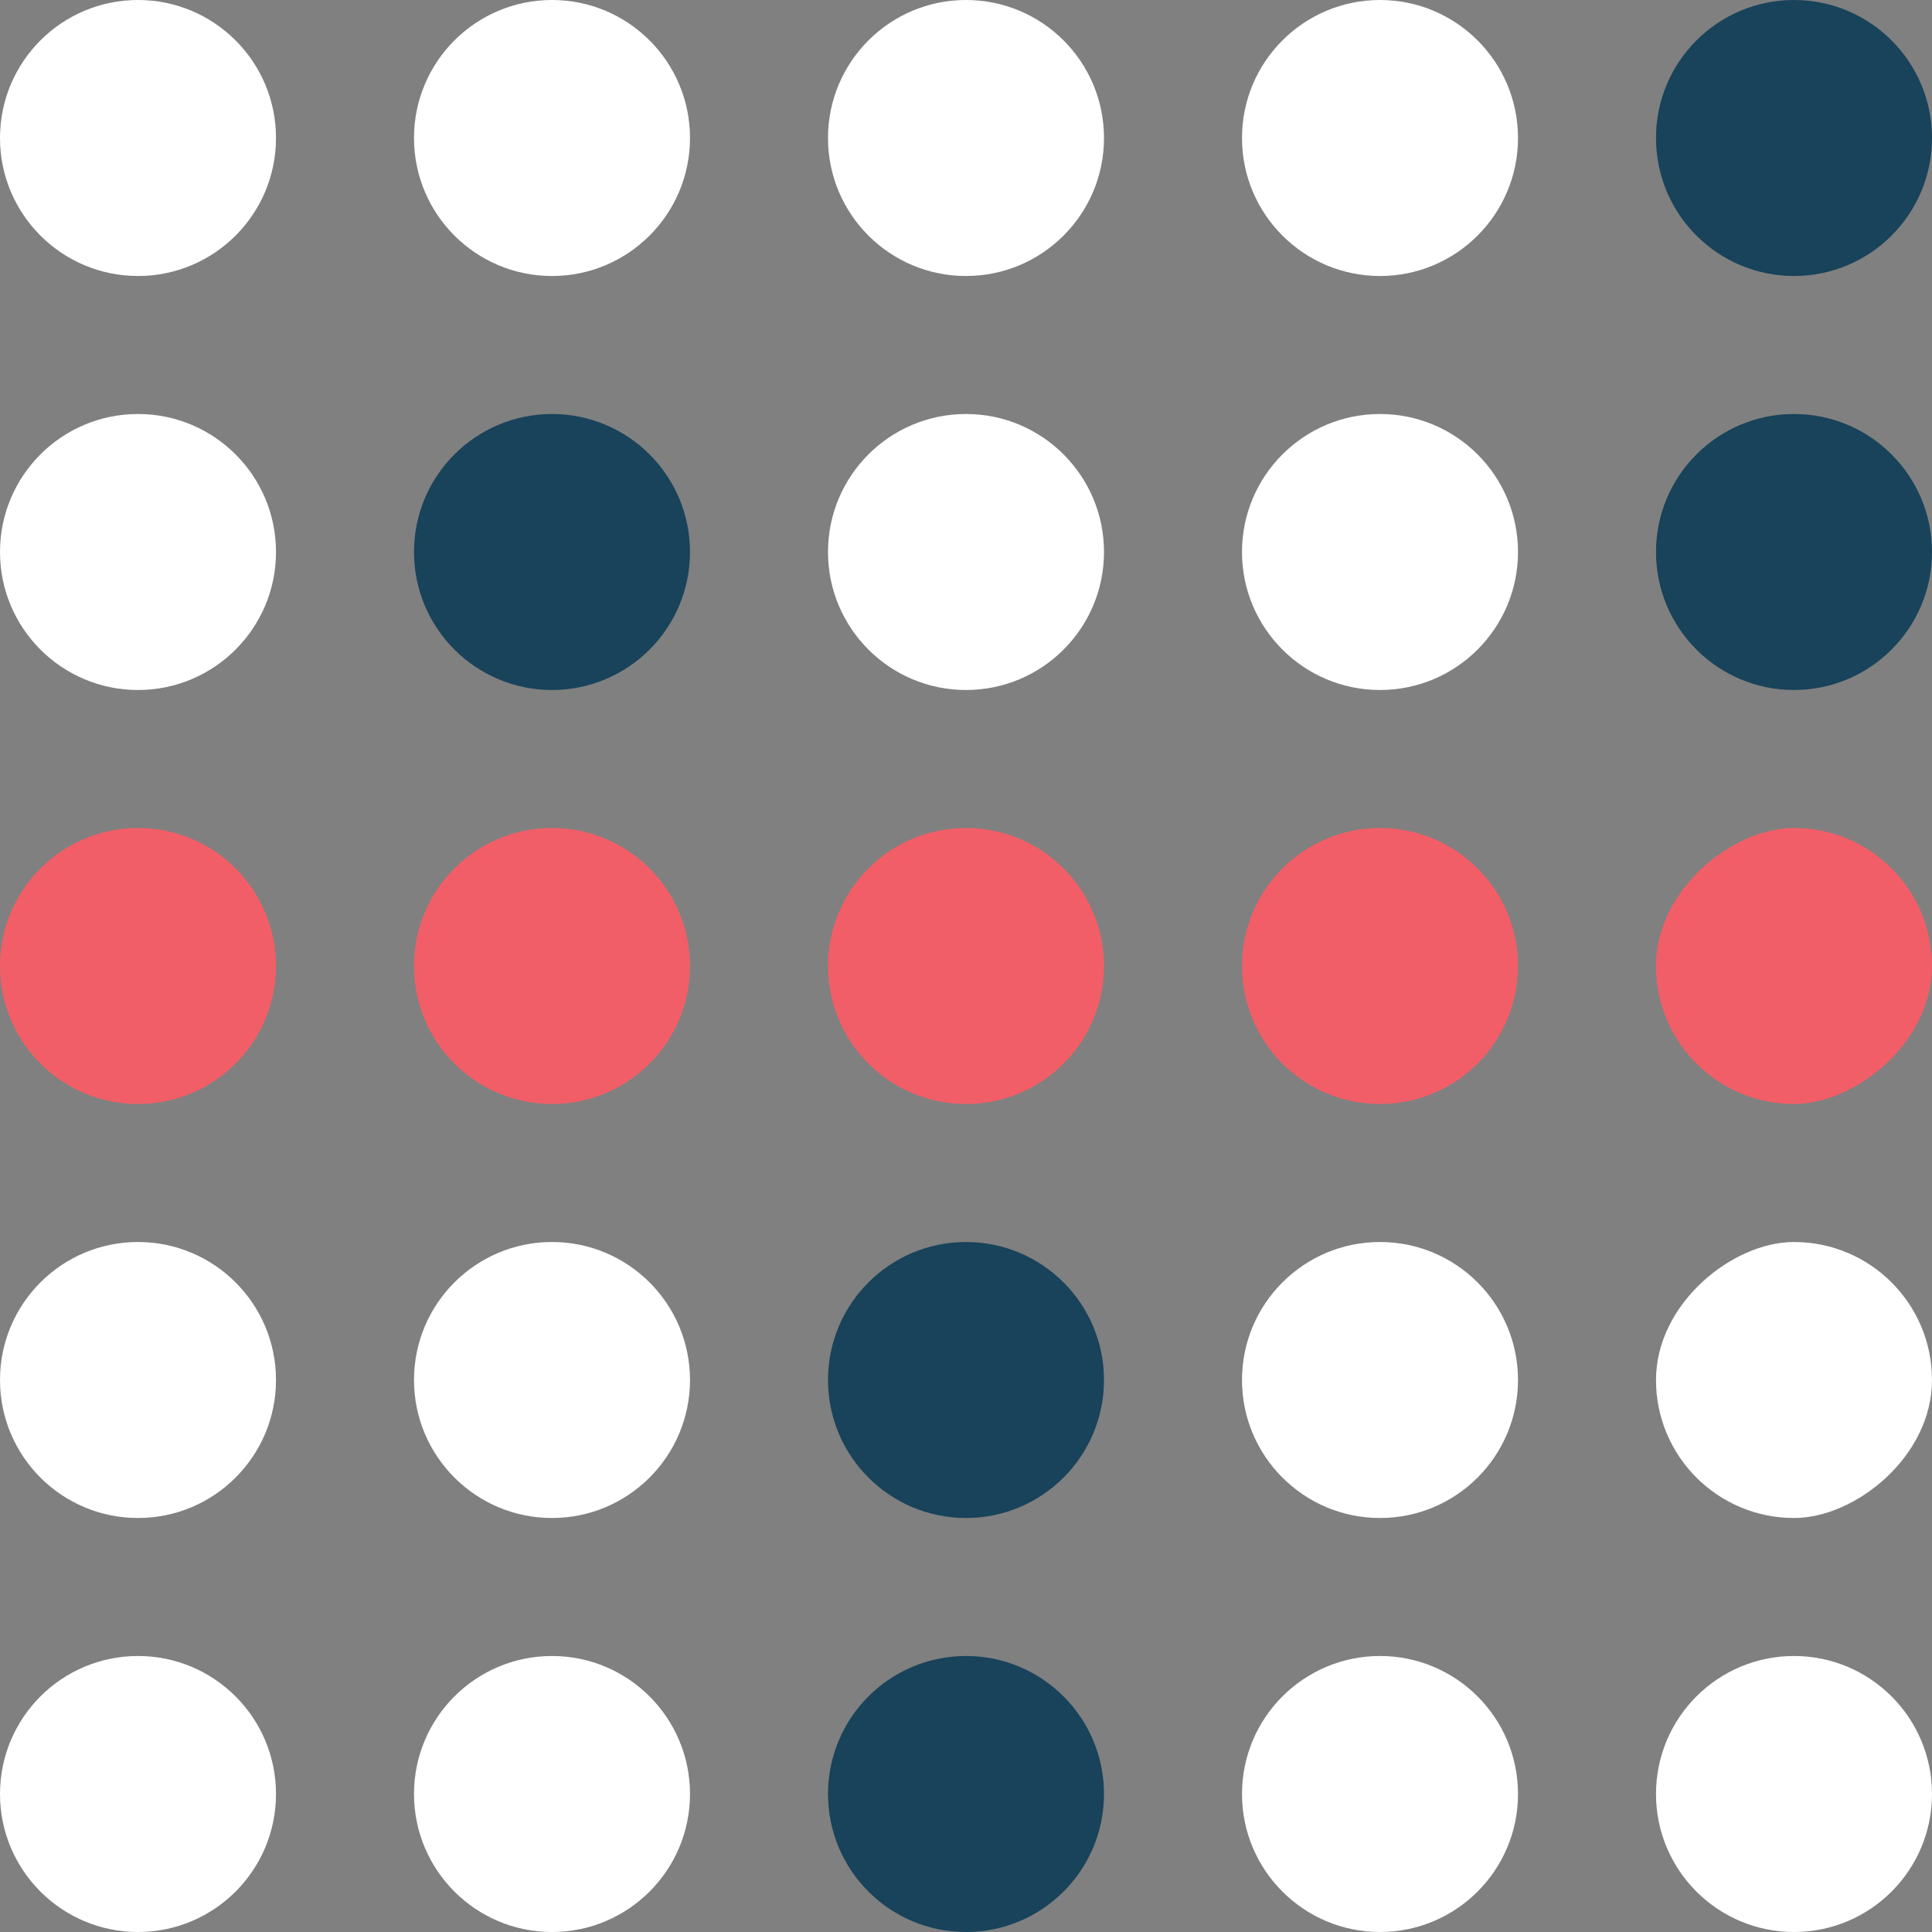
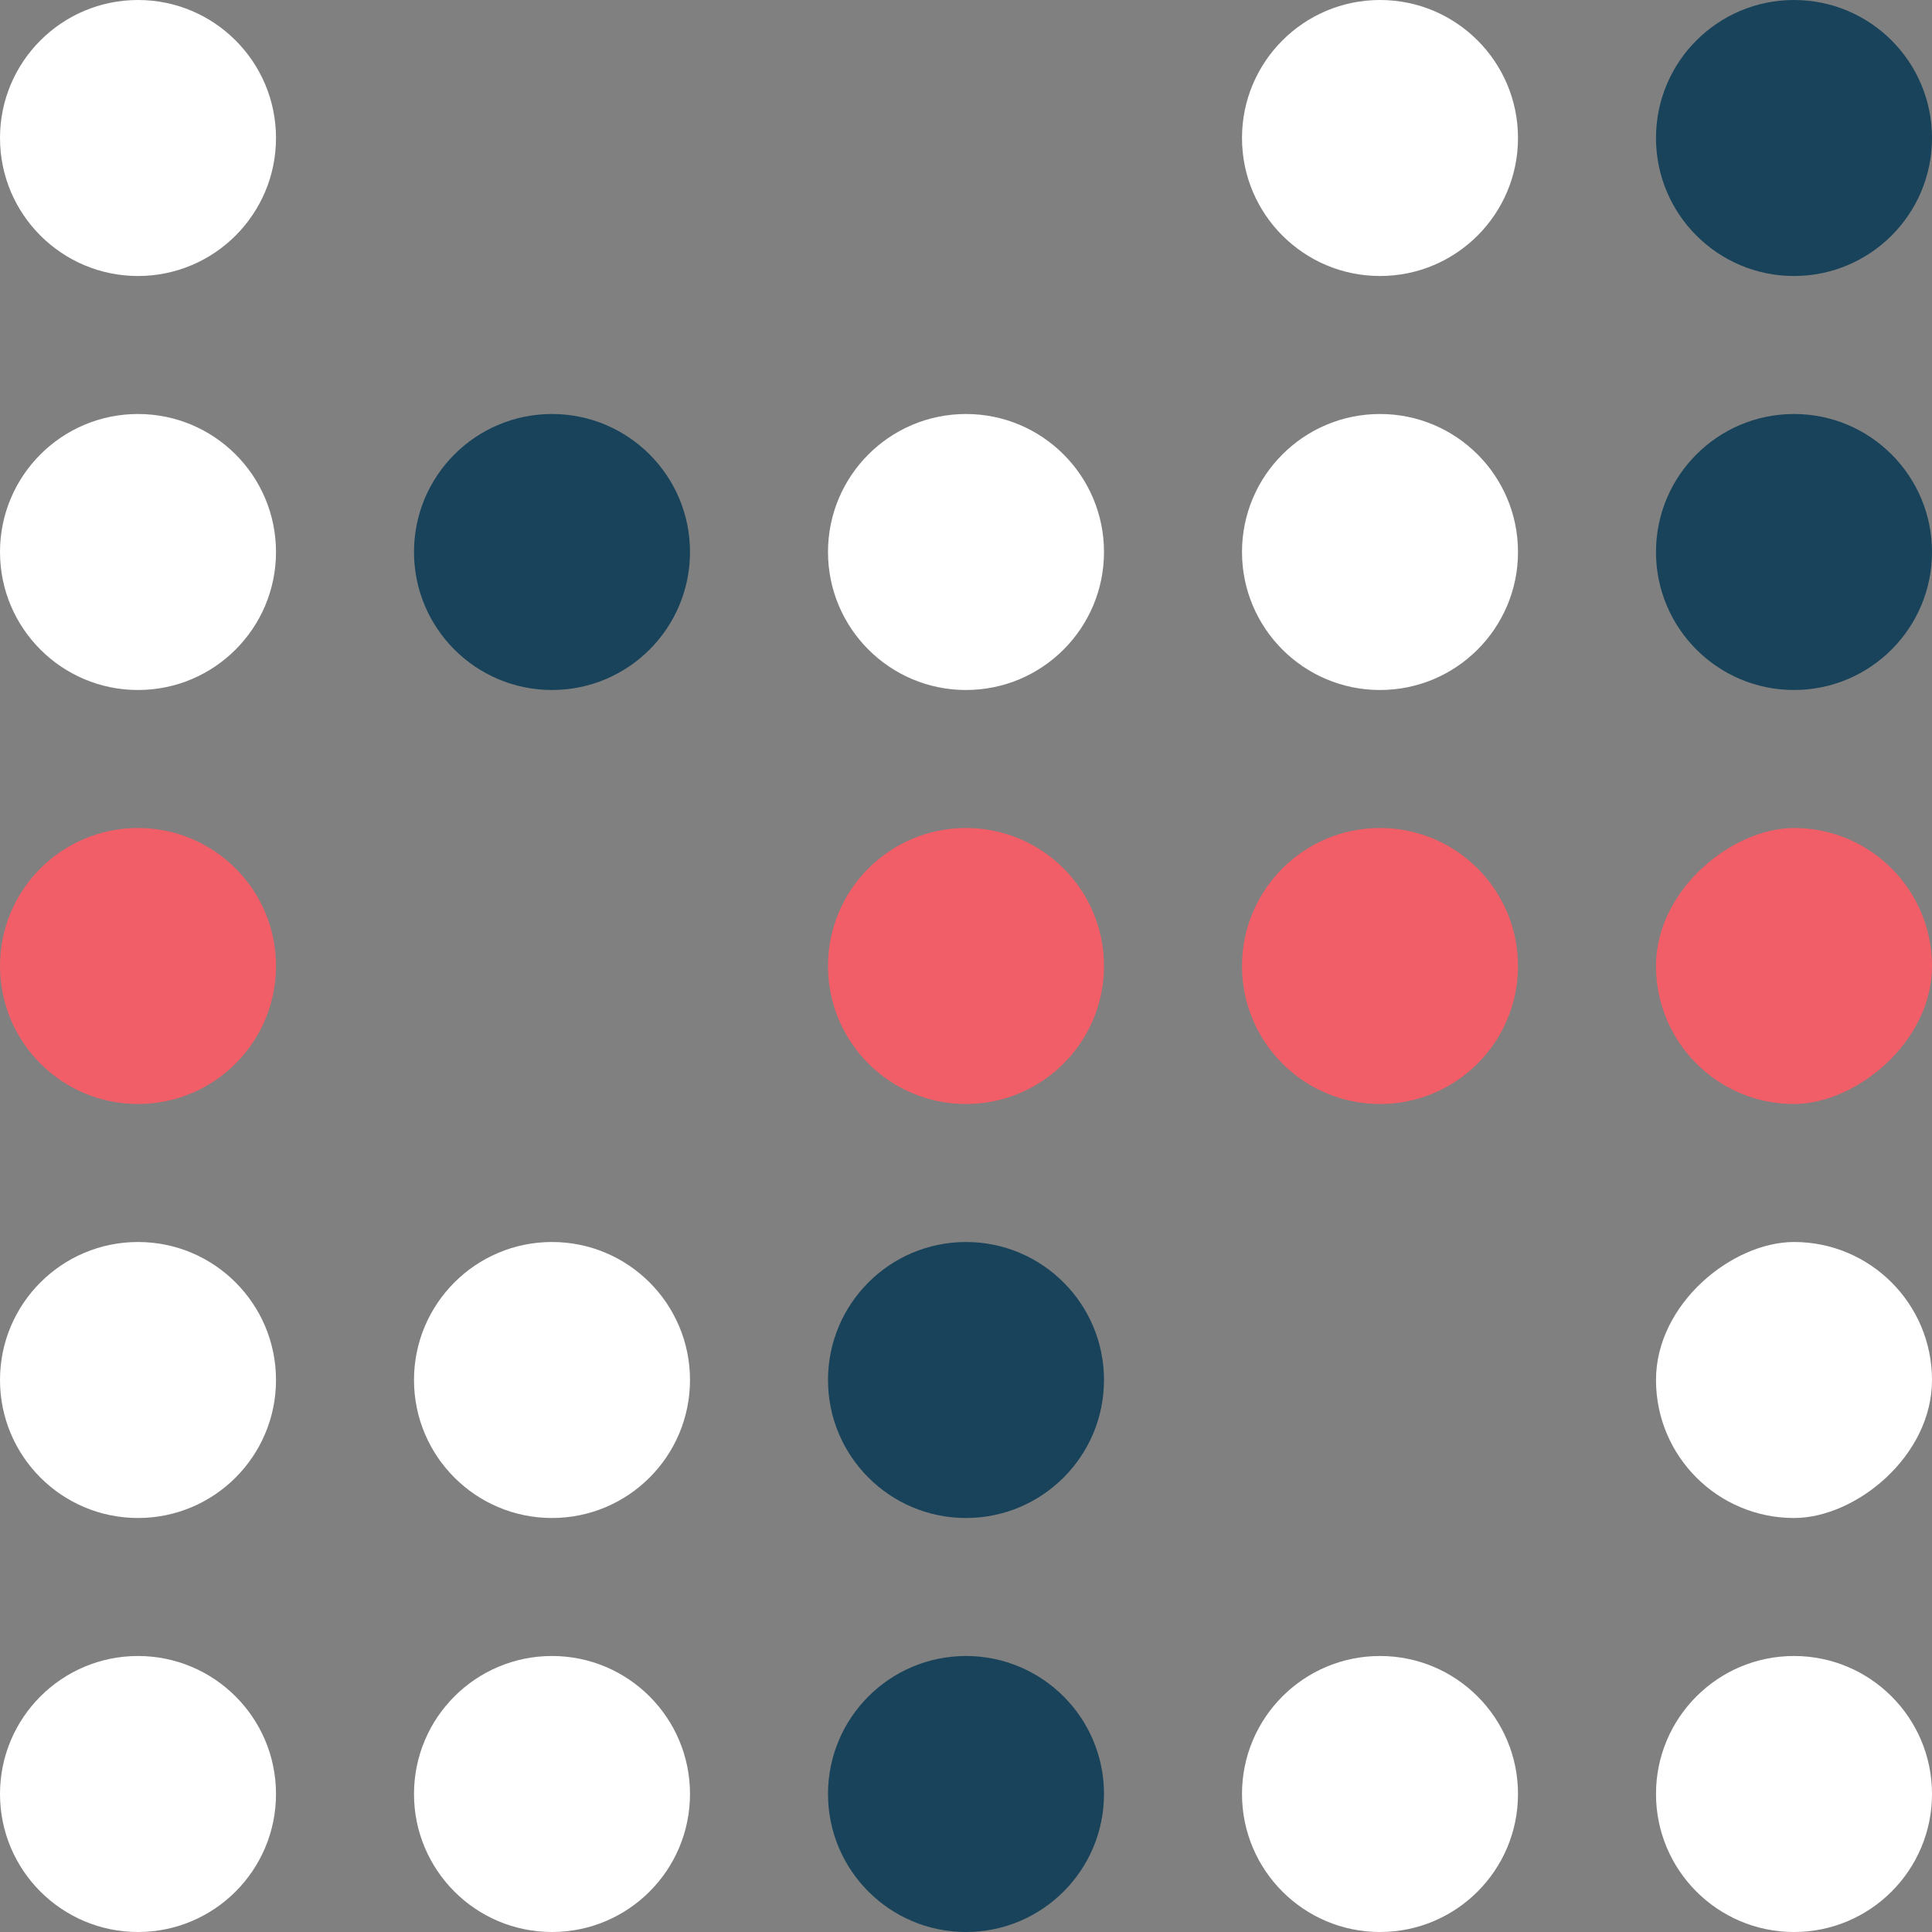
<svg xmlns="http://www.w3.org/2000/svg" width="70" height="70" viewBox="0 0 70 70">
  <rect x="0" y="0" width="70" height="70" fill="#808080" stroke="none" />
  <g id="Group_359" data-name="Group 359" transform="translate(-748 -5068)">
    <circle id="Ellipse_1399" data-name="Ellipse 1399" cx="5" cy="5" r="5" transform="translate(763 5128)" fill="#fff" />
    <circle id="Ellipse_1398" data-name="Ellipse 1398" cx="5" cy="5" r="5" transform="translate(748 5128)" fill="#fff" />
    <circle id="Ellipse_1392" data-name="Ellipse 1392" cx="5" cy="5" r="5" transform="translate(778 5098)" fill="#f25e67" />
    <circle id="Ellipse_1395" data-name="Ellipse 1395" cx="5" cy="5" r="5" transform="translate(778 5113)" fill="#18435a" />
    <circle id="Ellipse_1386" data-name="Ellipse 1386" cx="5" cy="5" r="5" transform="translate(793 5083)" fill="#fff" />
    <circle id="Ellipse_1383" data-name="Ellipse 1383" cx="5" cy="5" r="5" transform="translate(793 5068)" fill="#fff" />
    <rect id="Rectangle_9138" data-name="Rectangle 9138" width="10" height="10" rx="5" transform="translate(808 5123) rotate(-90)" fill="#fff" />
    <rect id="Rectangle_9137" data-name="Rectangle 9137" width="10" height="10" rx="5" transform="translate(808 5108) rotate(-90)" fill="#f25e67" />
-     <circle id="Ellipse_1394" data-name="Ellipse 1394" cx="5" cy="5" r="5" transform="translate(793 5113)" fill="#fff" />
    <circle id="Ellipse_1385" data-name="Ellipse 1385" cx="5" cy="5" r="5" transform="translate(808 5083)" fill="#18435a" />
    <circle id="Ellipse_1384" data-name="Ellipse 1384" cx="5" cy="5" r="5" transform="translate(808 5068)" fill="#18435a" />
    <circle id="Ellipse_1402" data-name="Ellipse 1402" cx="5" cy="5" r="5" transform="translate(808 5128)" fill="#fff" />
    <circle id="Ellipse_1393" data-name="Ellipse 1393" cx="5" cy="5" r="5" transform="translate(793 5098)" fill="#f25e67" />
    <circle id="Ellipse_1396" data-name="Ellipse 1396" cx="5" cy="5" r="5" transform="translate(763 5113)" fill="#fff" />
    <circle id="Ellipse_1397" data-name="Ellipse 1397" cx="5" cy="5" r="5" transform="translate(748 5113)" fill="#fff" />
-     <circle id="Ellipse_1391" data-name="Ellipse 1391" cx="5" cy="5" r="5" transform="translate(763 5098)" fill="#f25e67" />
    <circle id="Ellipse_1390" data-name="Ellipse 1390" cx="5" cy="5" r="5" transform="translate(748 5098)" fill="#f25e67" />
    <circle id="Ellipse_1387" data-name="Ellipse 1387" cx="5" cy="5" r="5" transform="translate(778 5083)" fill="#fff" />
-     <circle id="Ellipse_1382" data-name="Ellipse 1382" cx="5" cy="5" r="5" transform="translate(778 5068)" fill="#fff" />
    <circle id="Ellipse_1400" data-name="Ellipse 1400" cx="5" cy="5" r="5" transform="translate(778 5128)" fill="#18435a" />
    <circle id="Ellipse_1401" data-name="Ellipse 1401" cx="5" cy="5" r="5" transform="translate(793 5128)" fill="#fff" />
    <circle id="Ellipse_1388" data-name="Ellipse 1388" cx="5" cy="5" r="5" transform="translate(763 5083)" fill="#18435a" />
-     <circle id="Ellipse_1381" data-name="Ellipse 1381" cx="5" cy="5" r="5" transform="translate(763 5068)" fill="#fff" />
    <circle id="Ellipse_1389" data-name="Ellipse 1389" cx="5" cy="5" r="5" transform="translate(748 5083)" fill="#fff" />
    <circle id="Ellipse_1380" data-name="Ellipse 1380" cx="5" cy="5" r="5" transform="translate(748 5068)" fill="#fff" />
  </g>
</svg>